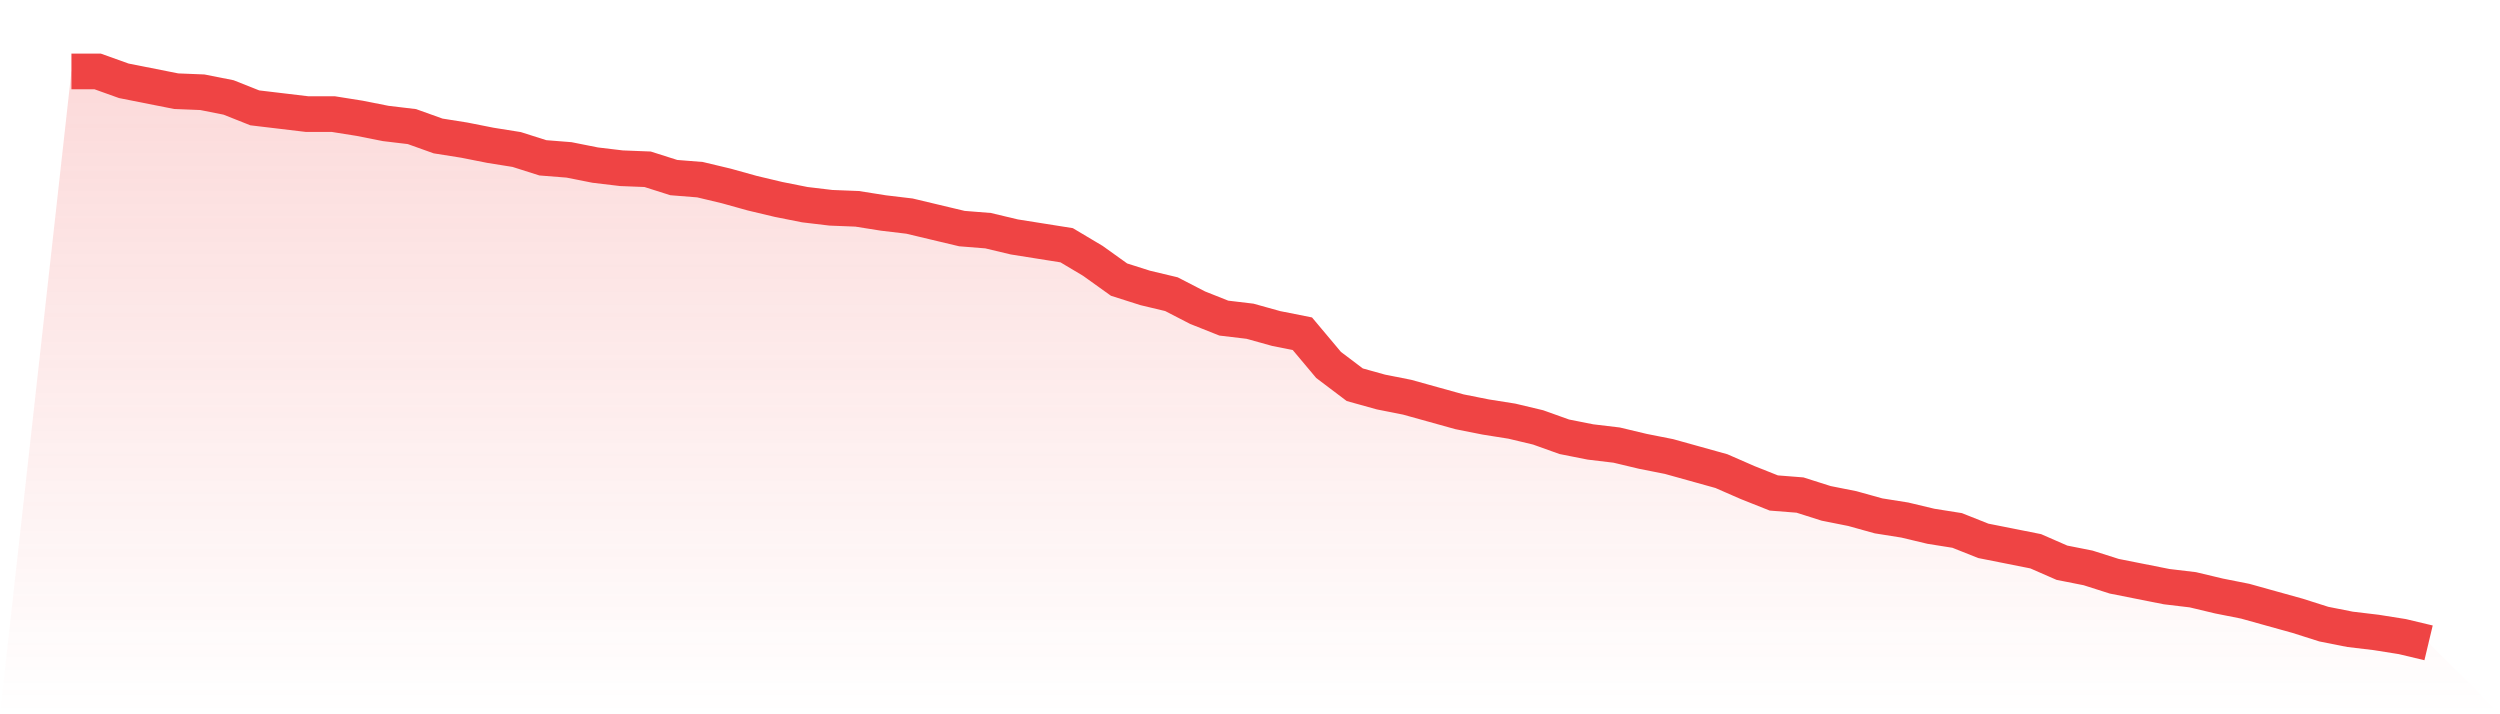
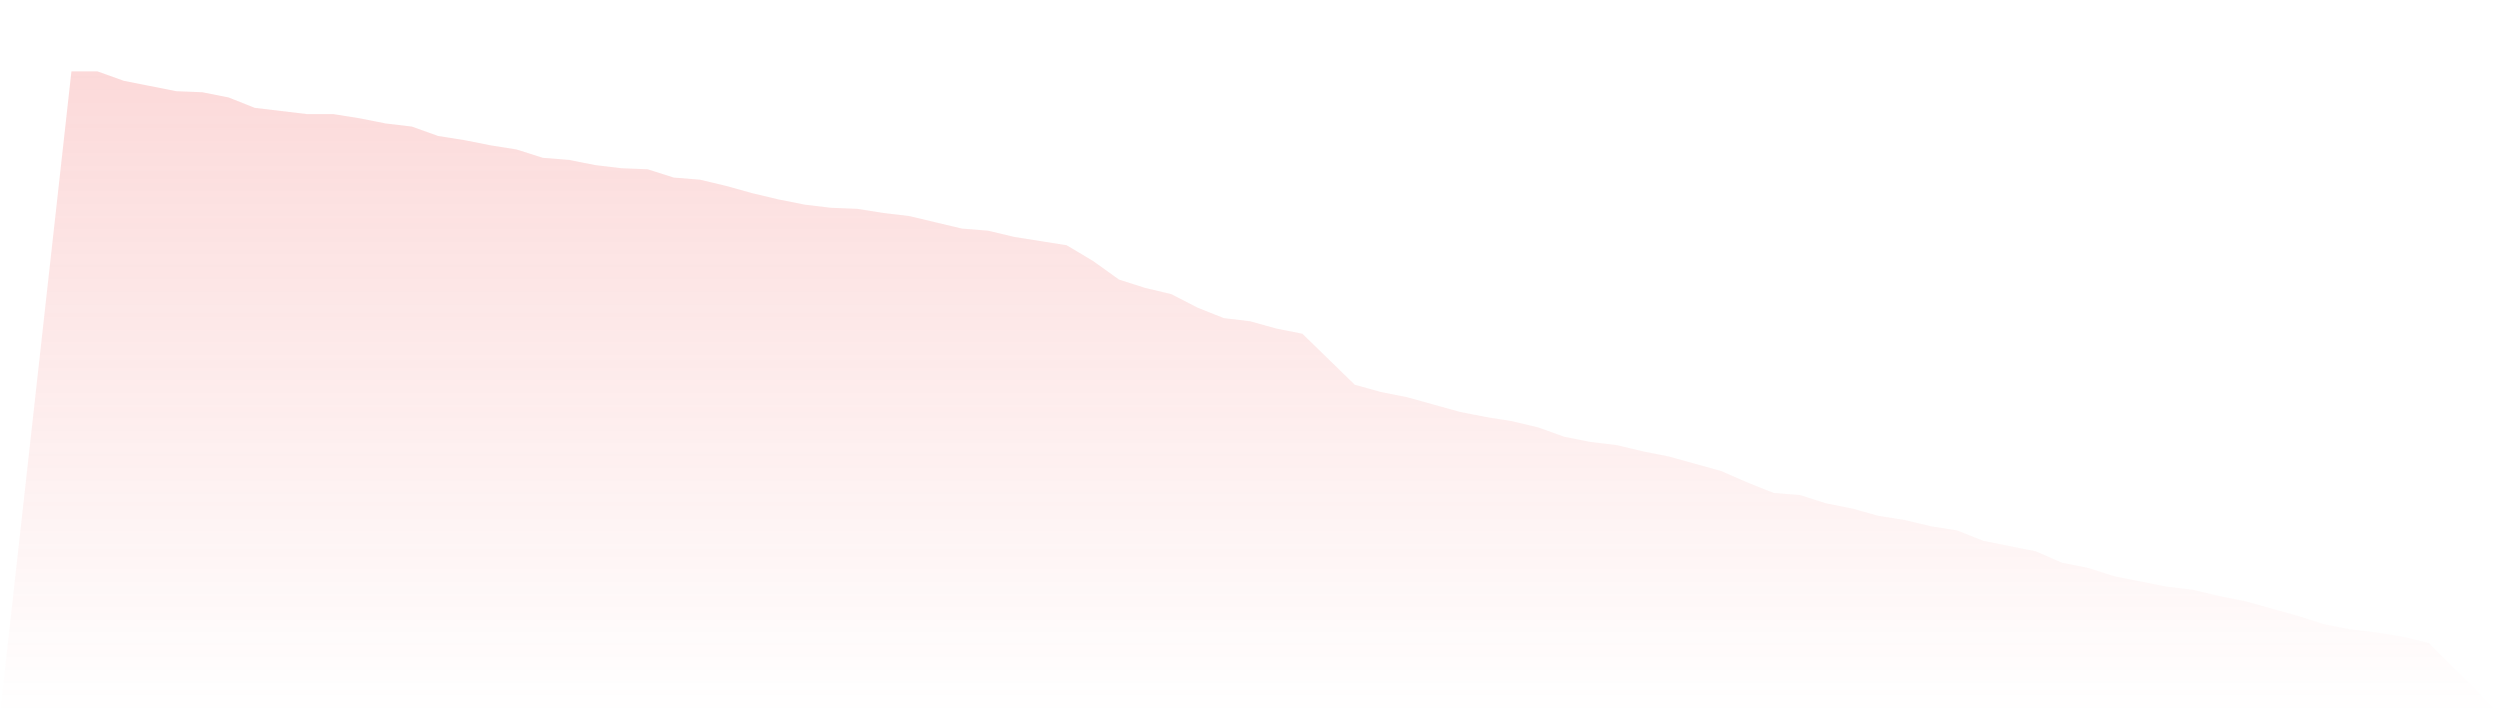
<svg xmlns="http://www.w3.org/2000/svg" viewBox="0 0 140 40">
  <defs>
    <linearGradient id="gradient" x1="0" x2="0" y1="0" y2="1">
      <stop offset="0%" stop-color="#ef4444" stop-opacity="0.2" />
      <stop offset="100%" stop-color="#ef4444" stop-opacity="0" />
    </linearGradient>
  </defs>
-   <path d="M4,4 L4,4 L5.467,4 L6.933,4.525 L8.4,4.816 L9.867,5.107 L11.333,5.166 L12.8,5.457 L14.267,6.04 L15.733,6.215 L17.2,6.39 L18.667,6.39 L20.133,6.623 L21.6,6.914 L23.067,7.089 L24.533,7.614 L26,7.847 L27.467,8.138 L28.933,8.372 L30.4,8.838 L31.867,8.954 L33.333,9.246 L34.8,9.421 L36.267,9.479 L37.733,9.945 L39.2,10.062 L40.667,10.412 L42.133,10.82 L43.6,11.169 L45.067,11.461 L46.533,11.636 L48,11.694 L49.467,11.927 L50.933,12.102 L52.4,12.452 L53.867,12.801 L55.333,12.918 L56.8,13.268 L58.267,13.501 L59.733,13.734 L61.2,14.608 L62.667,15.658 L64.133,16.124 L65.6,16.474 L67.067,17.231 L68.533,17.814 L70,17.989 L71.467,18.397 L72.933,18.689 L74.4,20.437 L75.867,21.545 L77.333,21.953 L78.8,22.244 L80.267,22.652 L81.733,23.06 L83.2,23.352 L84.667,23.585 L86.133,23.934 L87.6,24.459 L89.067,24.75 L90.533,24.925 L92,25.275 L93.467,25.566 L94.933,25.974 L96.4,26.383 L97.867,27.024 L99.333,27.607 L100.8,27.723 L102.267,28.189 L103.733,28.481 L105.2,28.889 L106.667,29.122 L108.133,29.472 L109.6,29.705 L111.067,30.288 L112.533,30.579 L114,30.871 L115.467,31.512 L116.933,31.803 L118.4,32.27 L119.867,32.561 L121.333,32.852 L122.8,33.027 L124.267,33.377 L125.733,33.668 L127.2,34.077 L128.667,34.485 L130.133,34.951 L131.6,35.242 L133.067,35.417 L134.533,35.65 L136,36 L140,40 L0,40 z" fill="url(#gradient)" />
-   <path d="M4,4 L4,4 L5.467,4 L6.933,4.525 L8.4,4.816 L9.867,5.107 L11.333,5.166 L12.8,5.457 L14.267,6.04 L15.733,6.215 L17.2,6.39 L18.667,6.39 L20.133,6.623 L21.6,6.914 L23.067,7.089 L24.533,7.614 L26,7.847 L27.467,8.138 L28.933,8.372 L30.4,8.838 L31.867,8.954 L33.333,9.246 L34.8,9.421 L36.267,9.479 L37.733,9.945 L39.2,10.062 L40.667,10.412 L42.133,10.82 L43.6,11.169 L45.067,11.461 L46.533,11.636 L48,11.694 L49.467,11.927 L50.933,12.102 L52.4,12.452 L53.867,12.801 L55.333,12.918 L56.8,13.268 L58.267,13.501 L59.733,13.734 L61.2,14.608 L62.667,15.658 L64.133,16.124 L65.6,16.474 L67.067,17.231 L68.533,17.814 L70,17.989 L71.467,18.397 L72.933,18.689 L74.4,20.437 L75.867,21.545 L77.333,21.953 L78.8,22.244 L80.267,22.652 L81.733,23.06 L83.2,23.352 L84.667,23.585 L86.133,23.934 L87.6,24.459 L89.067,24.75 L90.533,24.925 L92,25.275 L93.467,25.566 L94.933,25.974 L96.4,26.383 L97.867,27.024 L99.333,27.607 L100.8,27.723 L102.267,28.189 L103.733,28.481 L105.2,28.889 L106.667,29.122 L108.133,29.472 L109.6,29.705 L111.067,30.288 L112.533,30.579 L114,30.871 L115.467,31.512 L116.933,31.803 L118.4,32.27 L119.867,32.561 L121.333,32.852 L122.8,33.027 L124.267,33.377 L125.733,33.668 L127.2,34.077 L128.667,34.485 L130.133,34.951 L131.6,35.242 L133.067,35.417 L134.533,35.65 L136,36" fill="none" stroke="#ef4444" stroke-width="2" />
+   <path d="M4,4 L4,4 L5.467,4 L6.933,4.525 L8.4,4.816 L9.867,5.107 L11.333,5.166 L12.8,5.457 L14.267,6.04 L15.733,6.215 L17.2,6.39 L18.667,6.39 L20.133,6.623 L21.6,6.914 L23.067,7.089 L24.533,7.614 L26,7.847 L27.467,8.138 L28.933,8.372 L30.4,8.838 L31.867,8.954 L33.333,9.246 L34.8,9.421 L36.267,9.479 L37.733,9.945 L39.2,10.062 L40.667,10.412 L42.133,10.82 L43.6,11.169 L45.067,11.461 L46.533,11.636 L48,11.694 L49.467,11.927 L50.933,12.102 L52.4,12.452 L53.867,12.801 L55.333,12.918 L56.8,13.268 L58.267,13.501 L59.733,13.734 L61.2,14.608 L62.667,15.658 L64.133,16.124 L65.6,16.474 L67.067,17.231 L68.533,17.814 L70,17.989 L71.467,18.397 L72.933,18.689 L75.867,21.545 L77.333,21.953 L78.8,22.244 L80.267,22.652 L81.733,23.06 L83.2,23.352 L84.667,23.585 L86.133,23.934 L87.6,24.459 L89.067,24.75 L90.533,24.925 L92,25.275 L93.467,25.566 L94.933,25.974 L96.4,26.383 L97.867,27.024 L99.333,27.607 L100.8,27.723 L102.267,28.189 L103.733,28.481 L105.2,28.889 L106.667,29.122 L108.133,29.472 L109.6,29.705 L111.067,30.288 L112.533,30.579 L114,30.871 L115.467,31.512 L116.933,31.803 L118.4,32.27 L119.867,32.561 L121.333,32.852 L122.8,33.027 L124.267,33.377 L125.733,33.668 L127.2,34.077 L128.667,34.485 L130.133,34.951 L131.6,35.242 L133.067,35.417 L134.533,35.65 L136,36 L140,40 L0,40 z" fill="url(#gradient)" />
</svg>